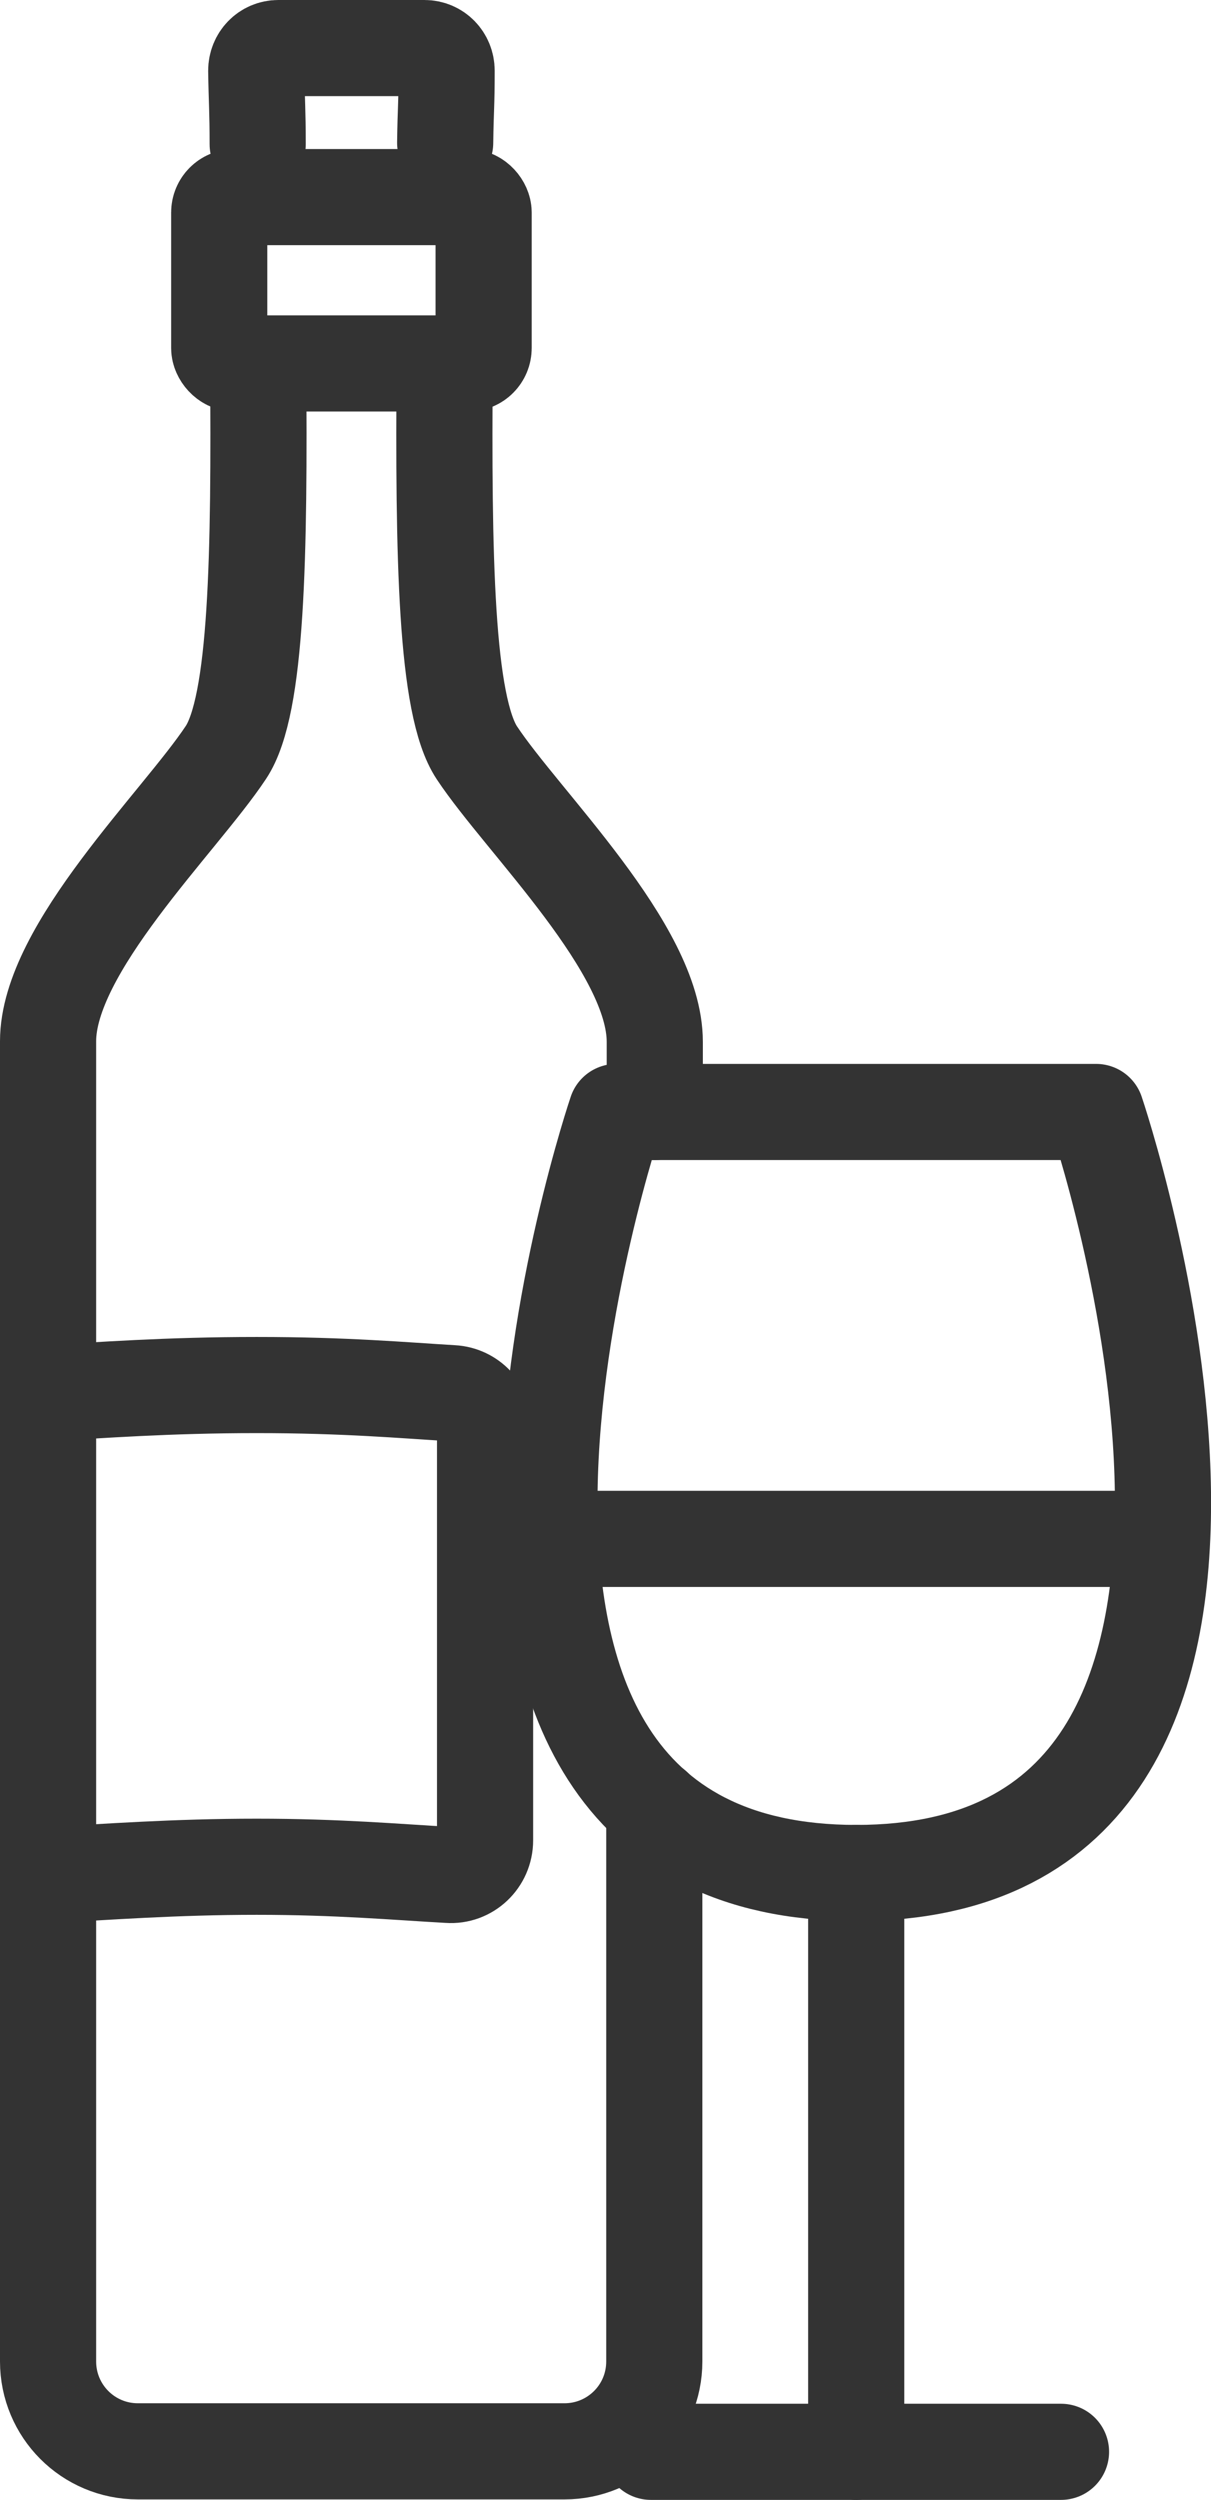
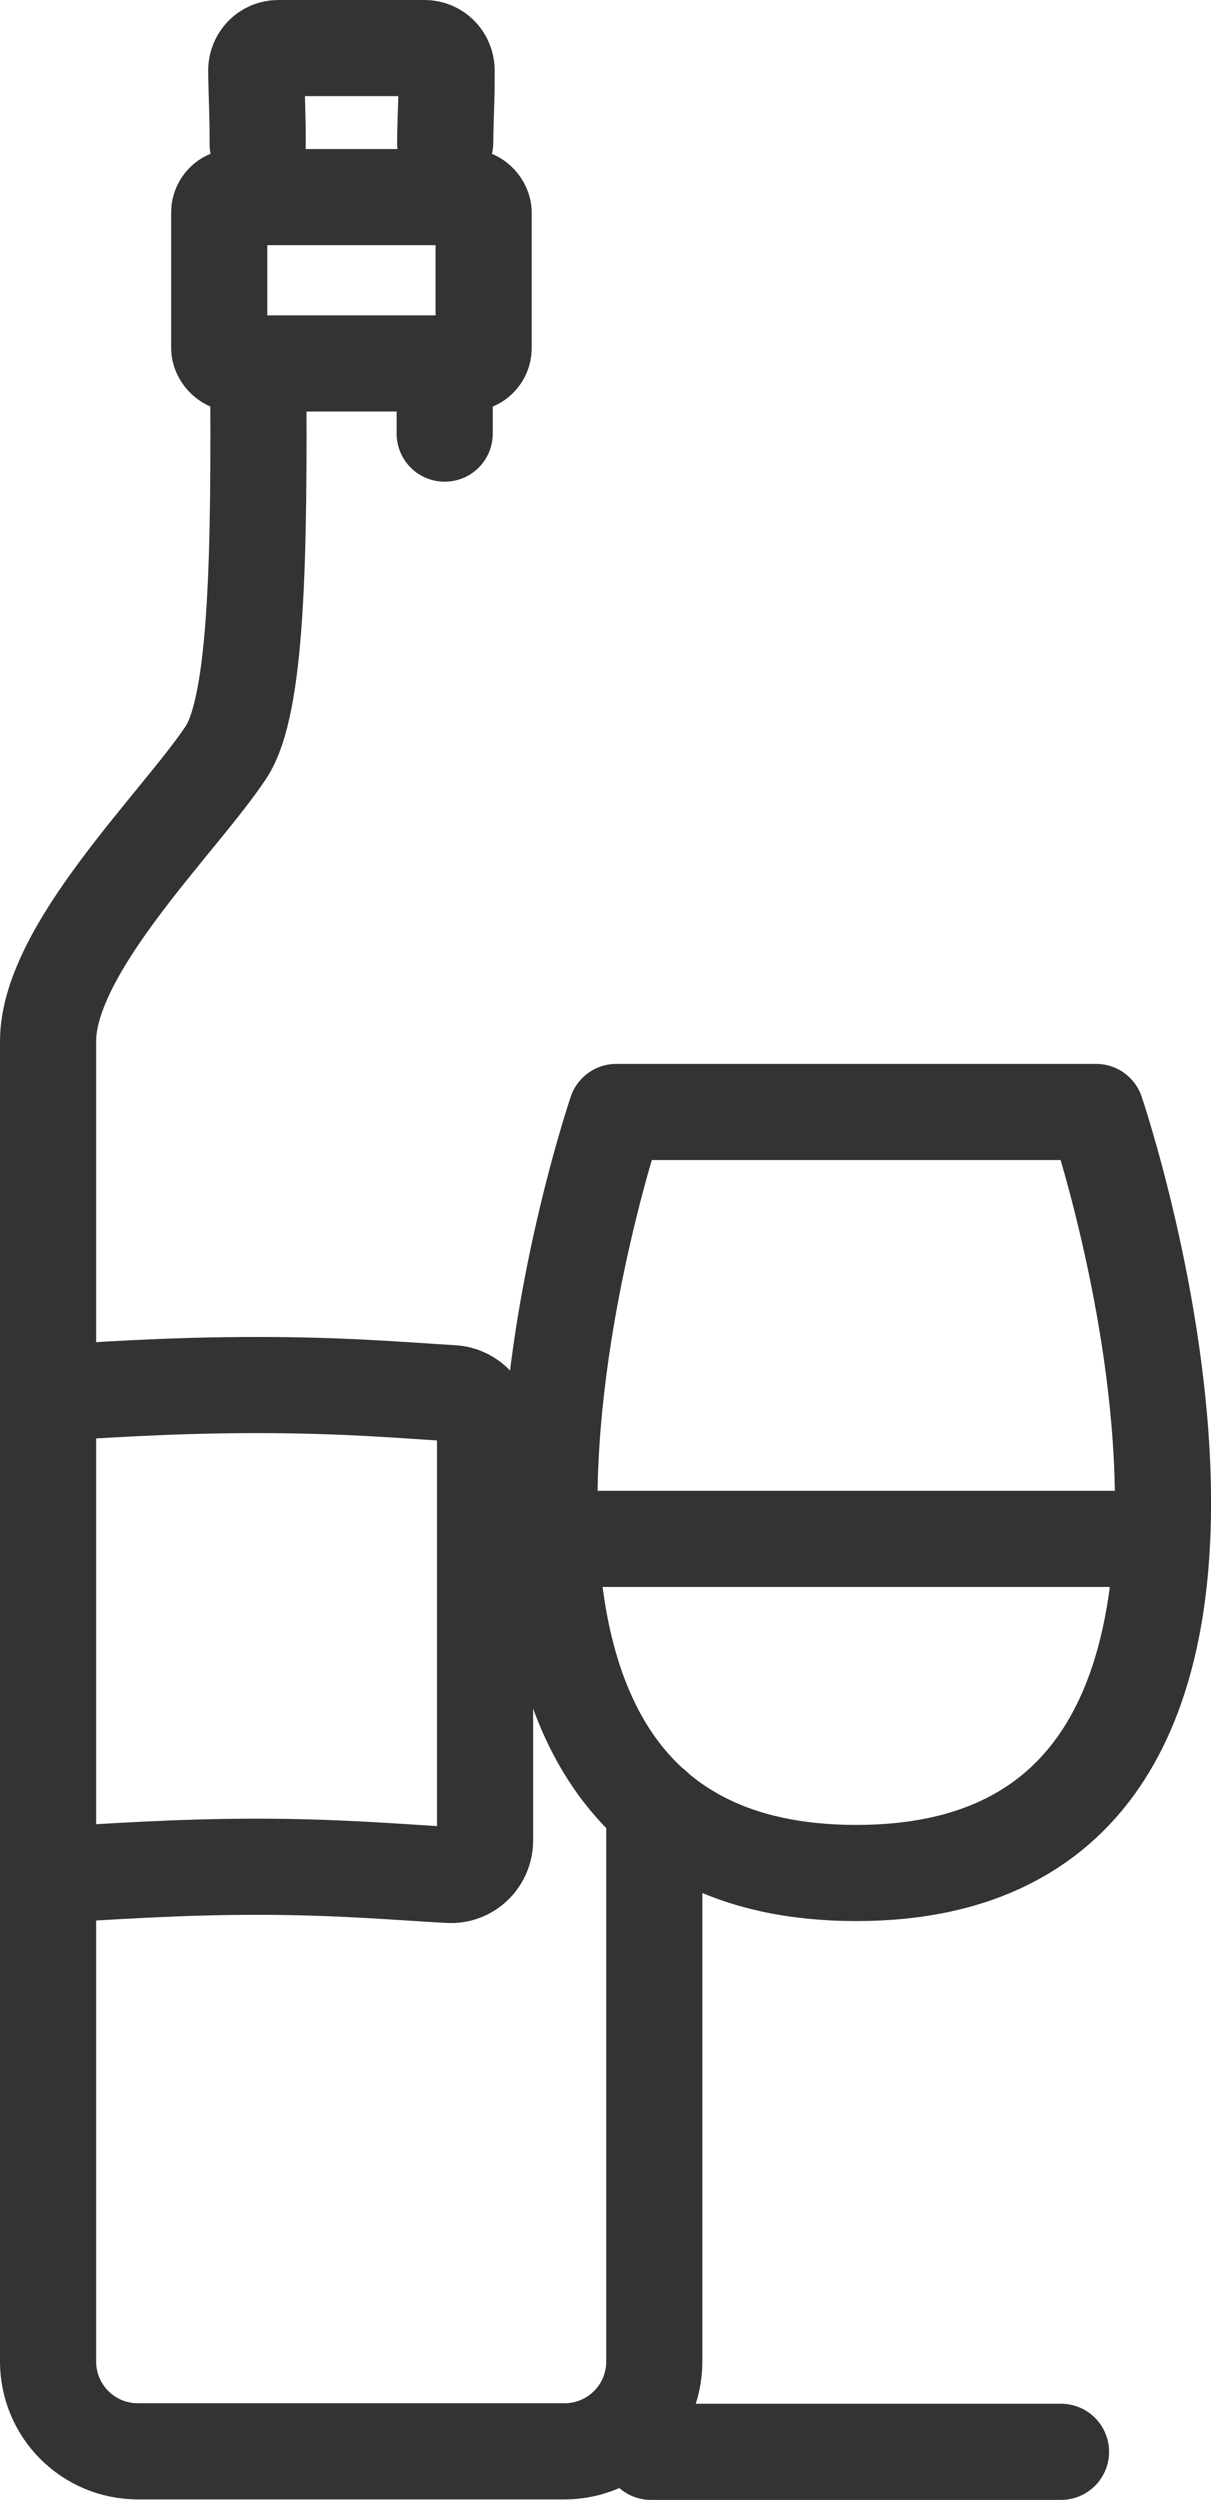
<svg xmlns="http://www.w3.org/2000/svg" id="Layer_1" viewBox="0 0 25.19 52">
  <defs>
    <style>.cls-1{fill:none;stroke:#333;stroke-linecap:round;stroke-linejoin:round;stroke-width:2px;}</style>
  </defs>
  <path class="cls-1" d="M13.61,37.59v11.53c0,1.04-.84,1.87-1.87,1.87H2.87c-1.04,0-1.87-.84-1.87-1.87v-27.46c0-1.93,2.74-4.56,3.7-6.01.65-.98.7-4.09.67-8.1" />
-   <path class="cls-1" d="M9.25,7.56c-.03,4.02.02,7.12.67,8.1.96,1.45,3.7,4.07,3.7,6.01v1.46" />
+   <path class="cls-1" d="M9.25,7.56v1.46" />
  <path class="cls-1" d="M5.36,3c0-.71-.02-.87-.03-1.53,0-.26.2-.47.46-.47h3.04c.26,0,.46.21.46.47,0,.76-.02.76-.03,1.5" />
  <rect class="cls-1" x="4.56" y="4.1" width="5.5" height="3.46" rx=".32" ry=".32" />
  <path class="cls-1" d="M1,28.98c1.03-.06,2.49-.17,4.34-.17s3.05.11,4.07.17c.38.02.68.34.68.72v8.58c0,.42-.35.75-.76.72-1.08-.06-2.3-.17-3.99-.17s-3.17.11-4.25.17" />
  <path class="cls-1" d="M12.82,23.13s-5.37,15.83,4.99,15.83c10.36,0,4.99-15.83,4.99-15.83h-9.98Z" />
-   <line class="cls-1" x1="17.81" y1="38.96" x2="17.81" y2="51" />
  <line class="cls-1" x1="13.54" y1="51" x2="22.07" y2="51" />
  <line class="cls-1" x1="11.43" y1="32.01" x2="24.17" y2="32.01" />
</svg>